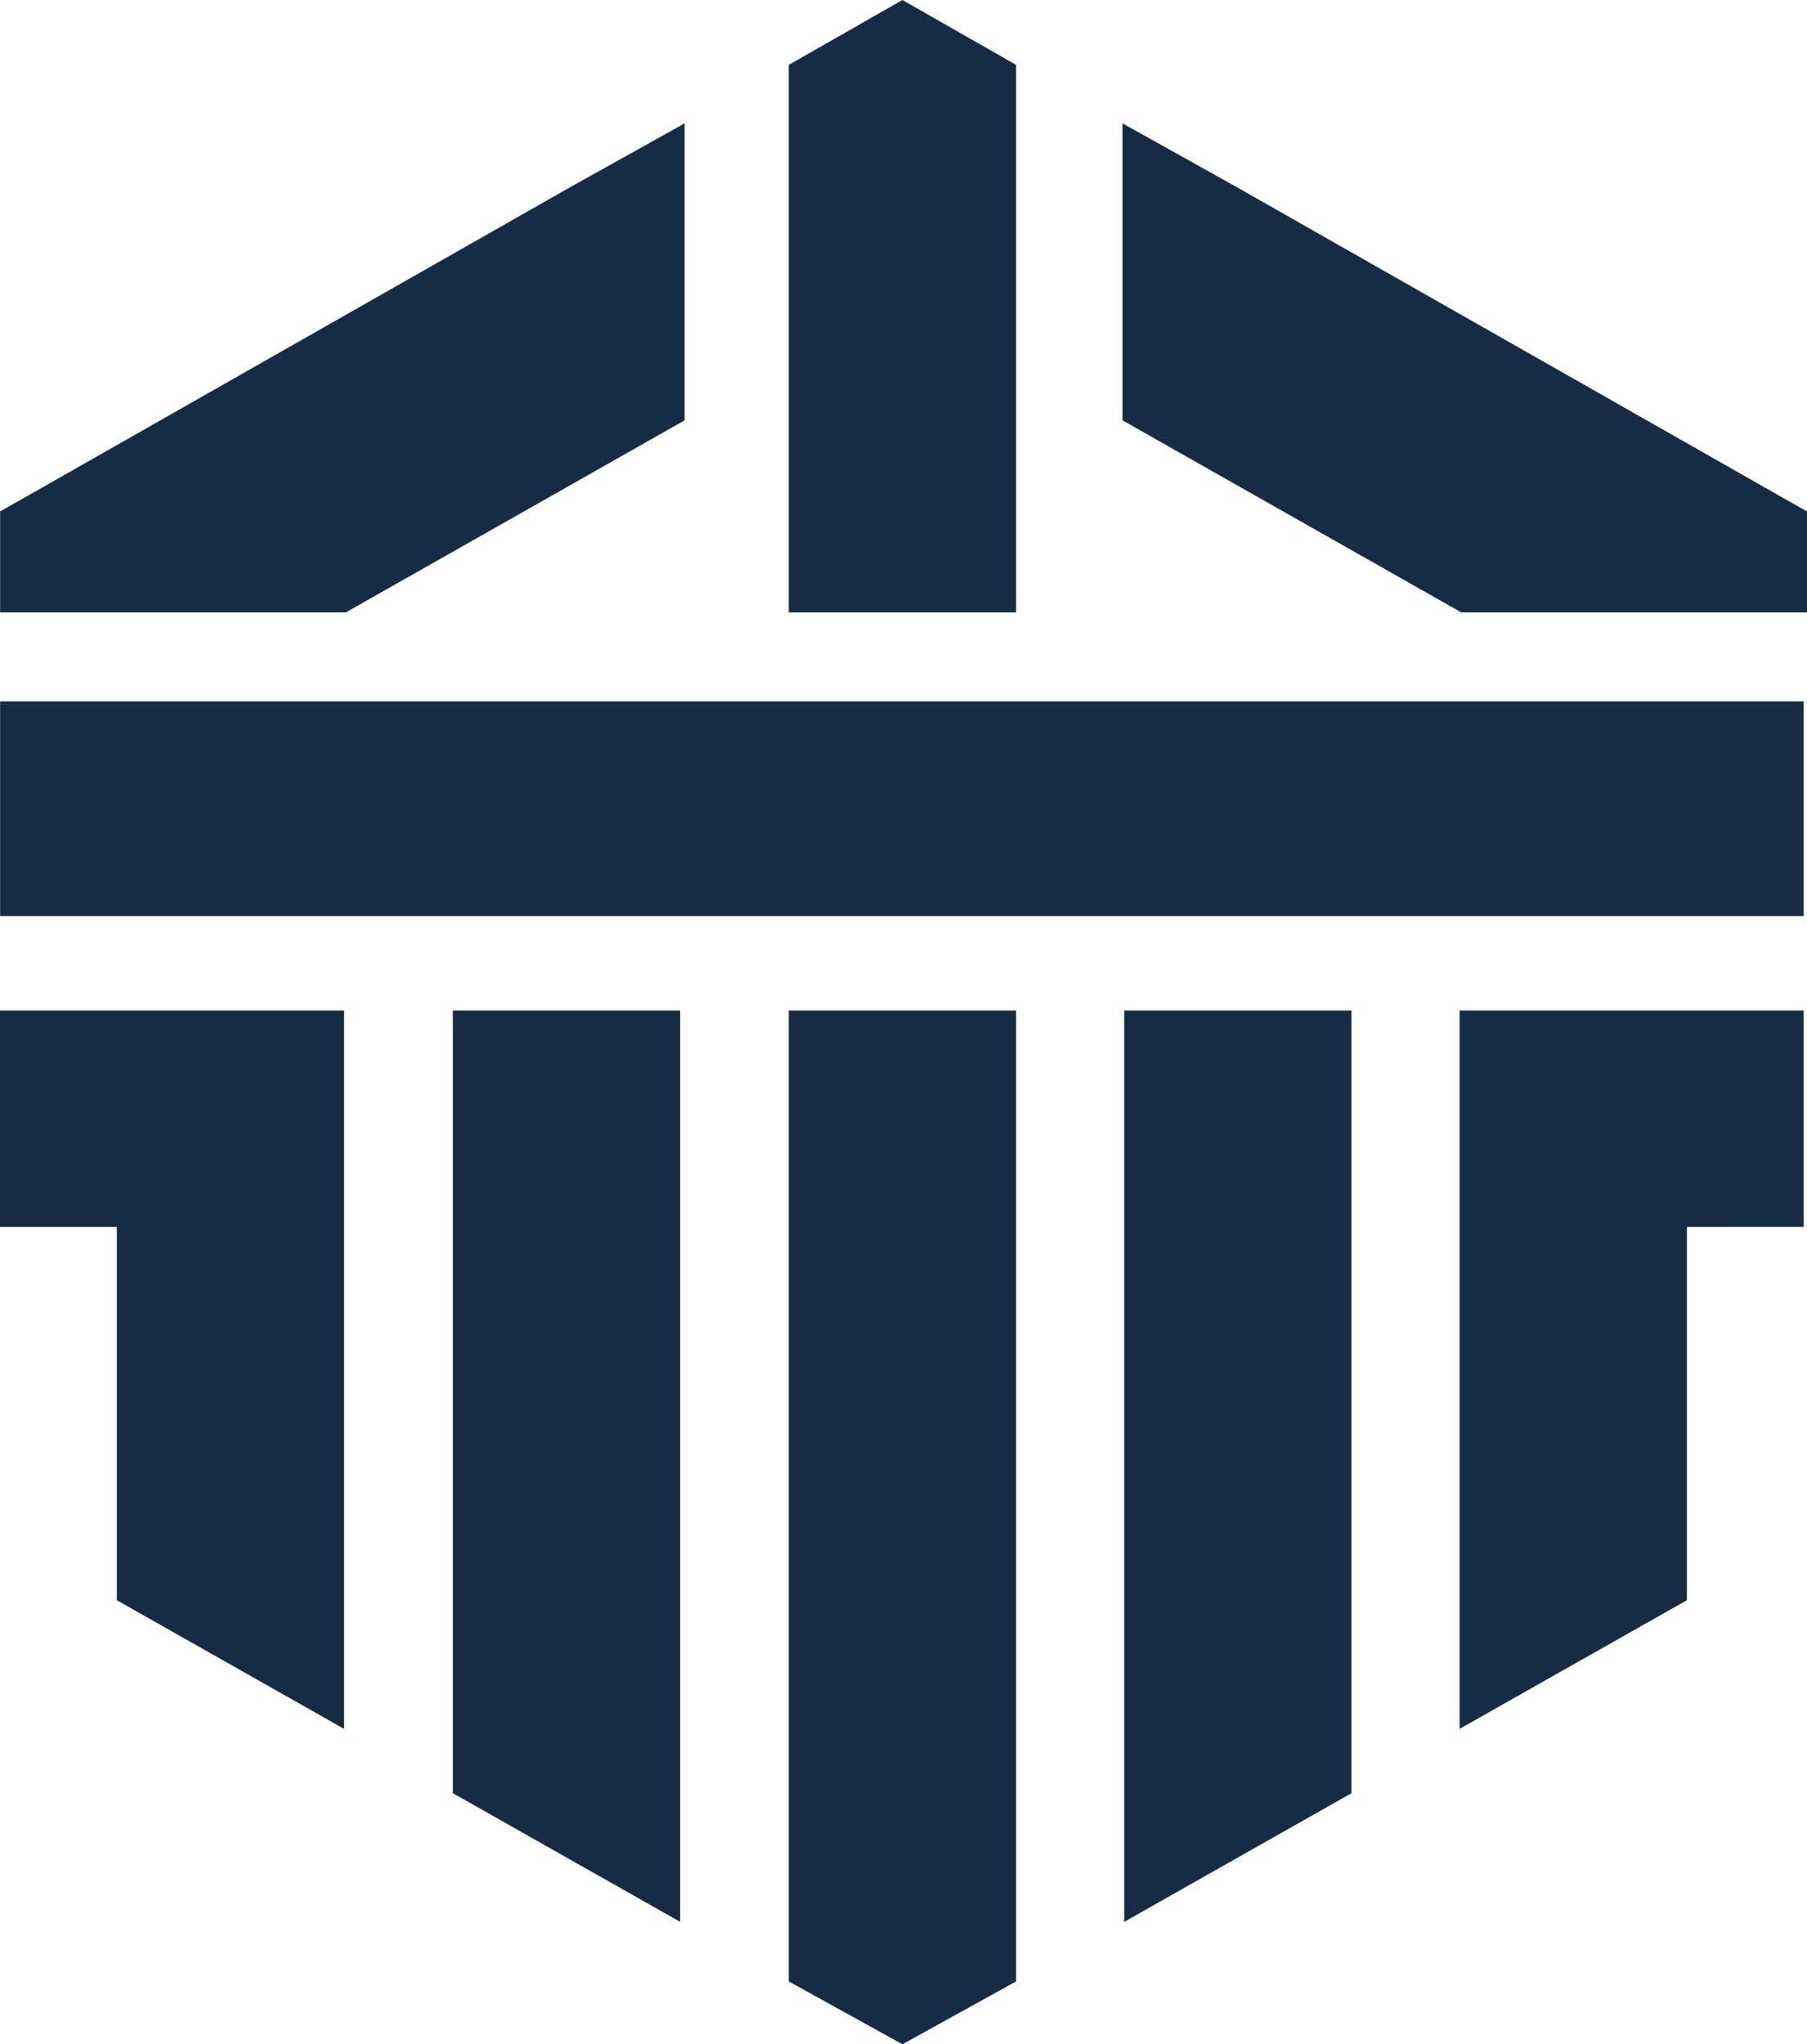
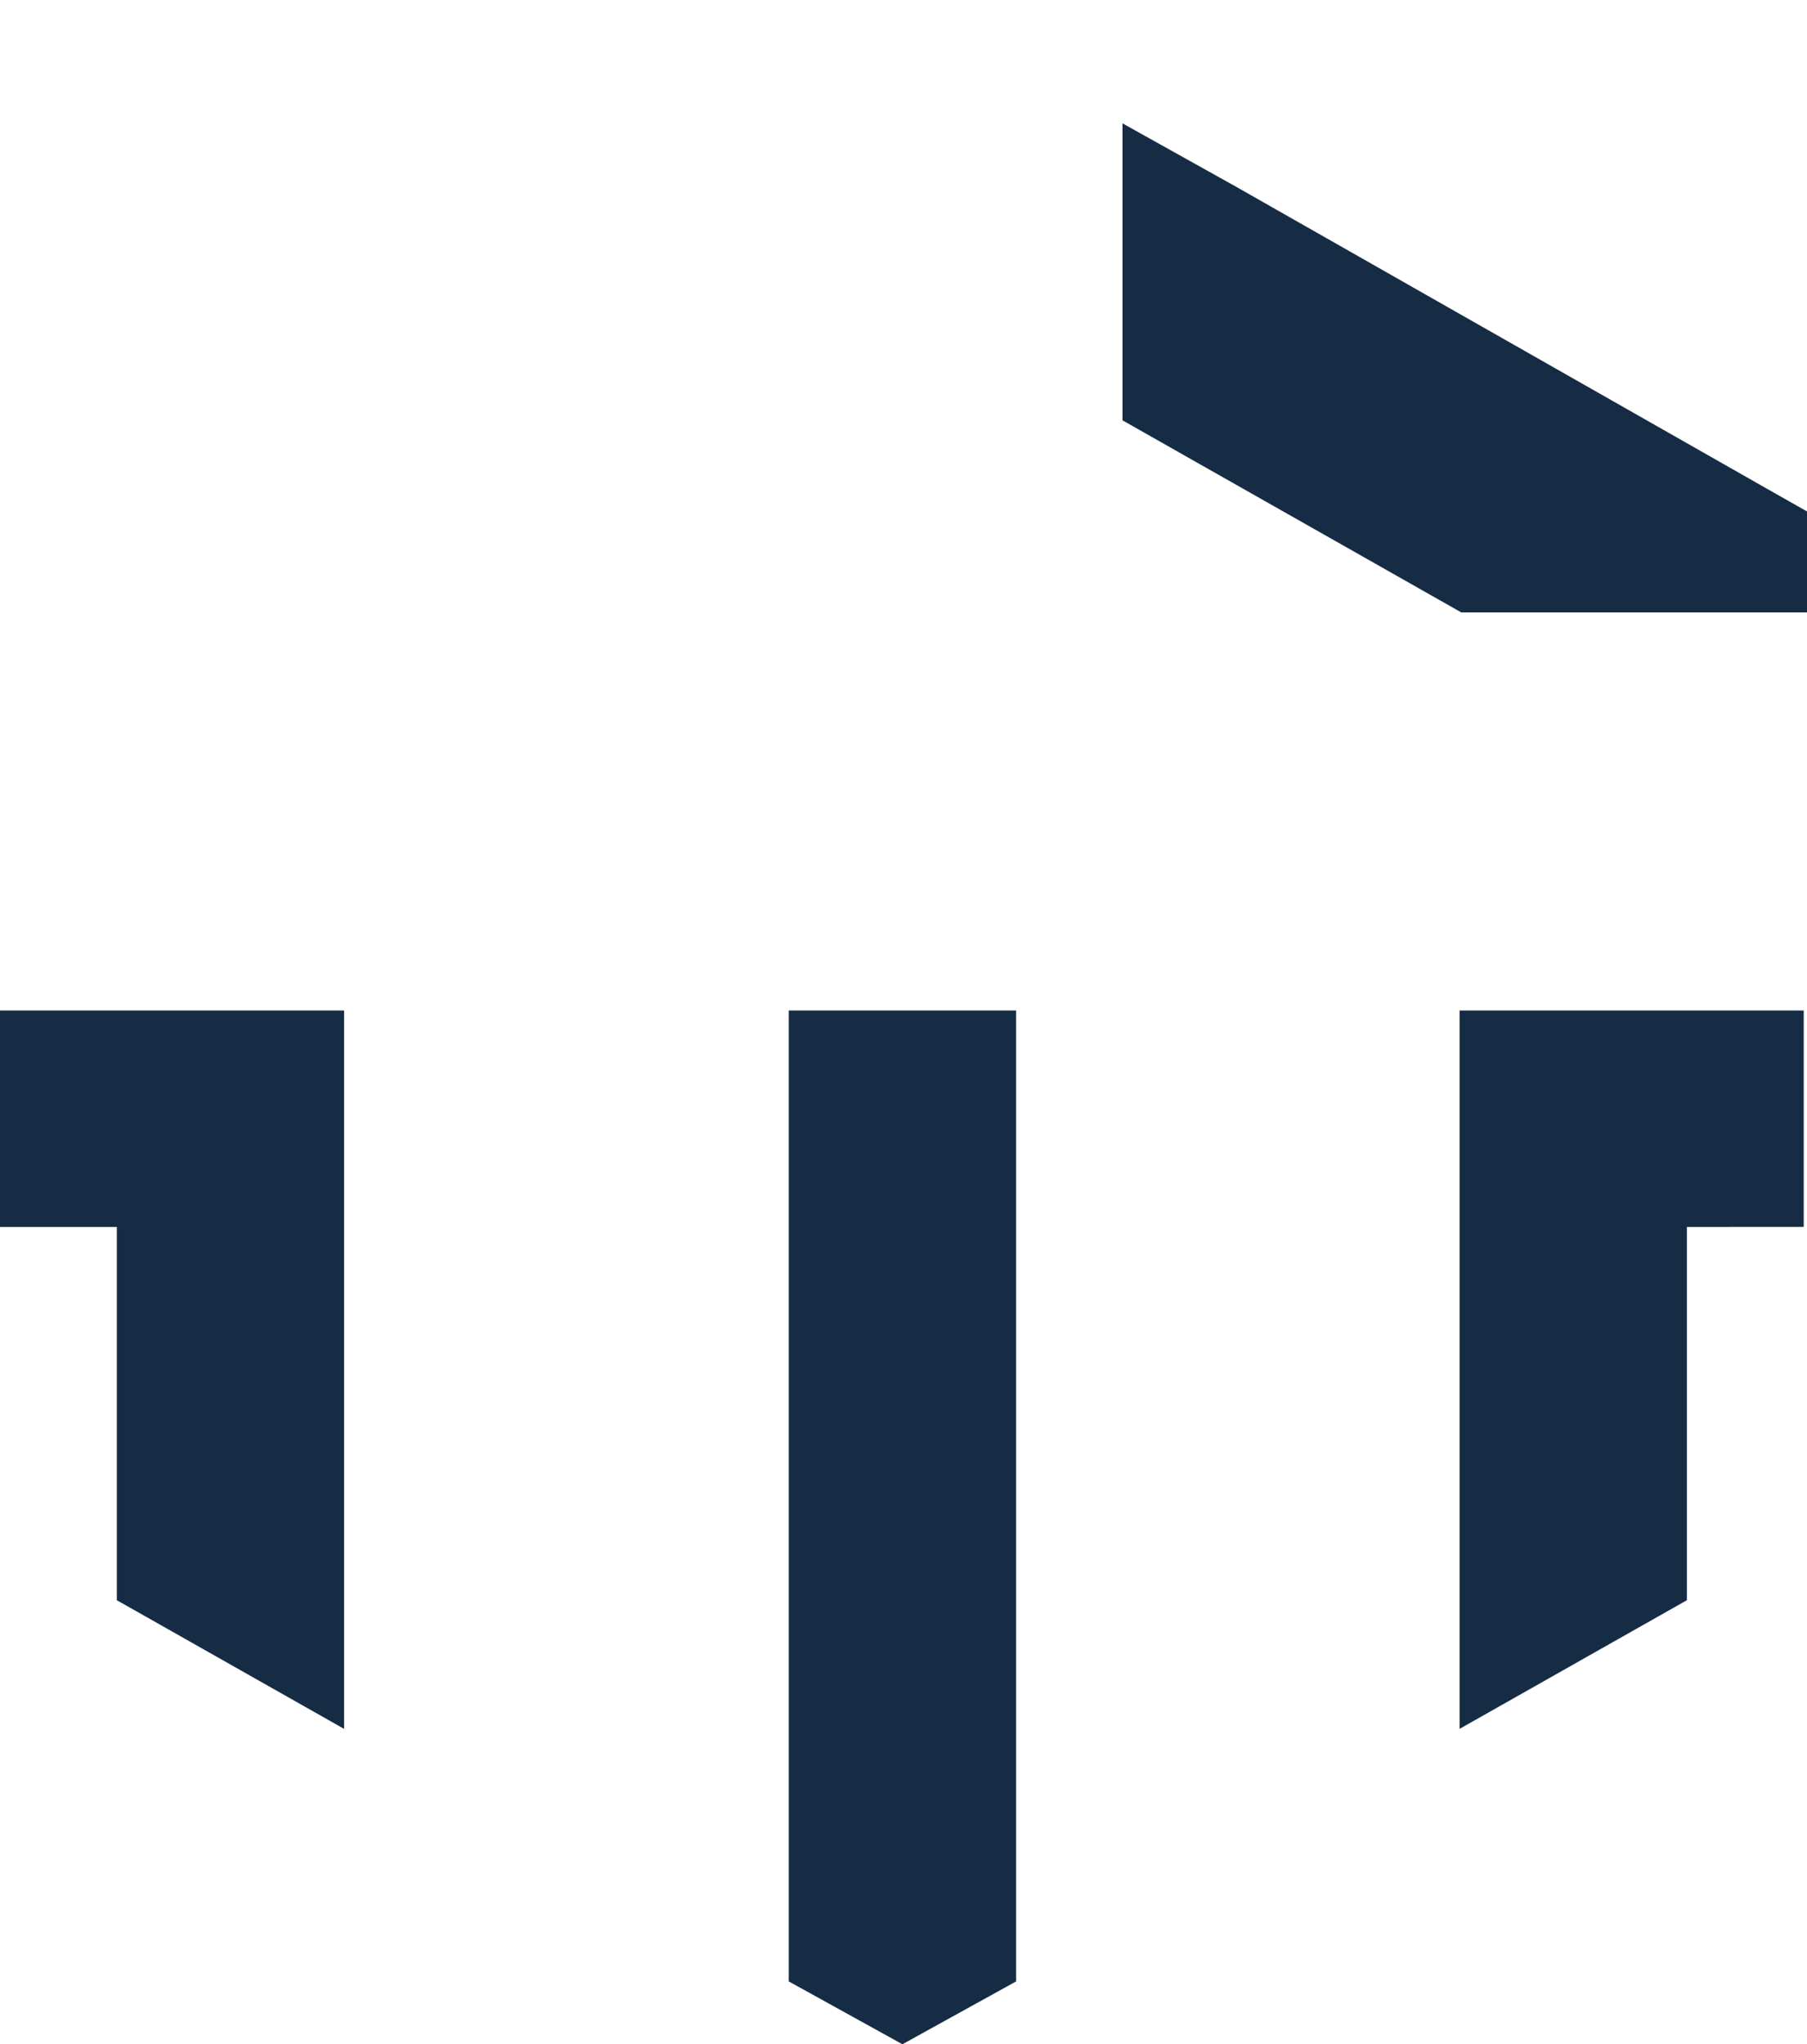
<svg xmlns="http://www.w3.org/2000/svg" id="uuid-e607195d-f55c-46ea-bdca-8f9d6399e7c2" data-name="Layer_1" viewBox="0 0 303.18 342.88">
  <defs>
    <style>
      .uuid-dee11046-9882-4769-9626-3e34e3a41528 {
        fill: #162c45;
      }
    </style>
  </defs>
-   <polygon class="uuid-dee11046-9882-4769-9626-3e34e3a41528" points="170.48 10.88 151.41 0 132.34 10.88 132.34 102.72 170.48 102.72 170.48 10.88" />
  <polygon class="uuid-dee11046-9882-4769-9626-3e34e3a41528" points="132.34 332.34 151.41 342.88 170.48 332.34 170.48 169.49 132.34 169.49 132.34 332.34" />
  <polygon class="uuid-dee11046-9882-4769-9626-3e34e3a41528" points="19.6 268.4 57.73 289.98 57.73 169.49 0 169.49 0 205.79 19.6 205.79 19.6 268.4" />
  <polygon class="uuid-dee11046-9882-4769-9626-3e34e3a41528" points="283.03 268.4 244.89 289.98 244.89 169.49 302.63 169.49 302.63 205.78 283.03 205.79 283.03 268.4" />
-   <polygon class="uuid-dee11046-9882-4769-9626-3e34e3a41528" points="75.98 300.77 114.12 322.35 114.12 169.49 75.98 169.49 75.98 300.77" />
-   <polygon class="uuid-dee11046-9882-4769-9626-3e34e3a41528" points="226.75 300.77 188.62 322.35 188.62 169.49 226.75 169.49 226.75 300.77" />
-   <polygon class="uuid-dee11046-9882-4769-9626-3e34e3a41528" points="114.87 70.5 114.87 20.69 95.8 31.32 7.22 81.7 .02 85.78 .02 102.72 58.02 102.72 114.87 70.5" />
  <polygon class="uuid-dee11046-9882-4769-9626-3e34e3a41528" points="188.33 70.5 188.33 20.69 207.39 31.32 295.98 81.7 303.18 85.78 303.18 102.72 245.18 102.72 188.33 70.5" />
-   <rect class="uuid-dee11046-9882-4769-9626-3e34e3a41528" x=".02" y="117.64" width="302.6" height="36" />
</svg>